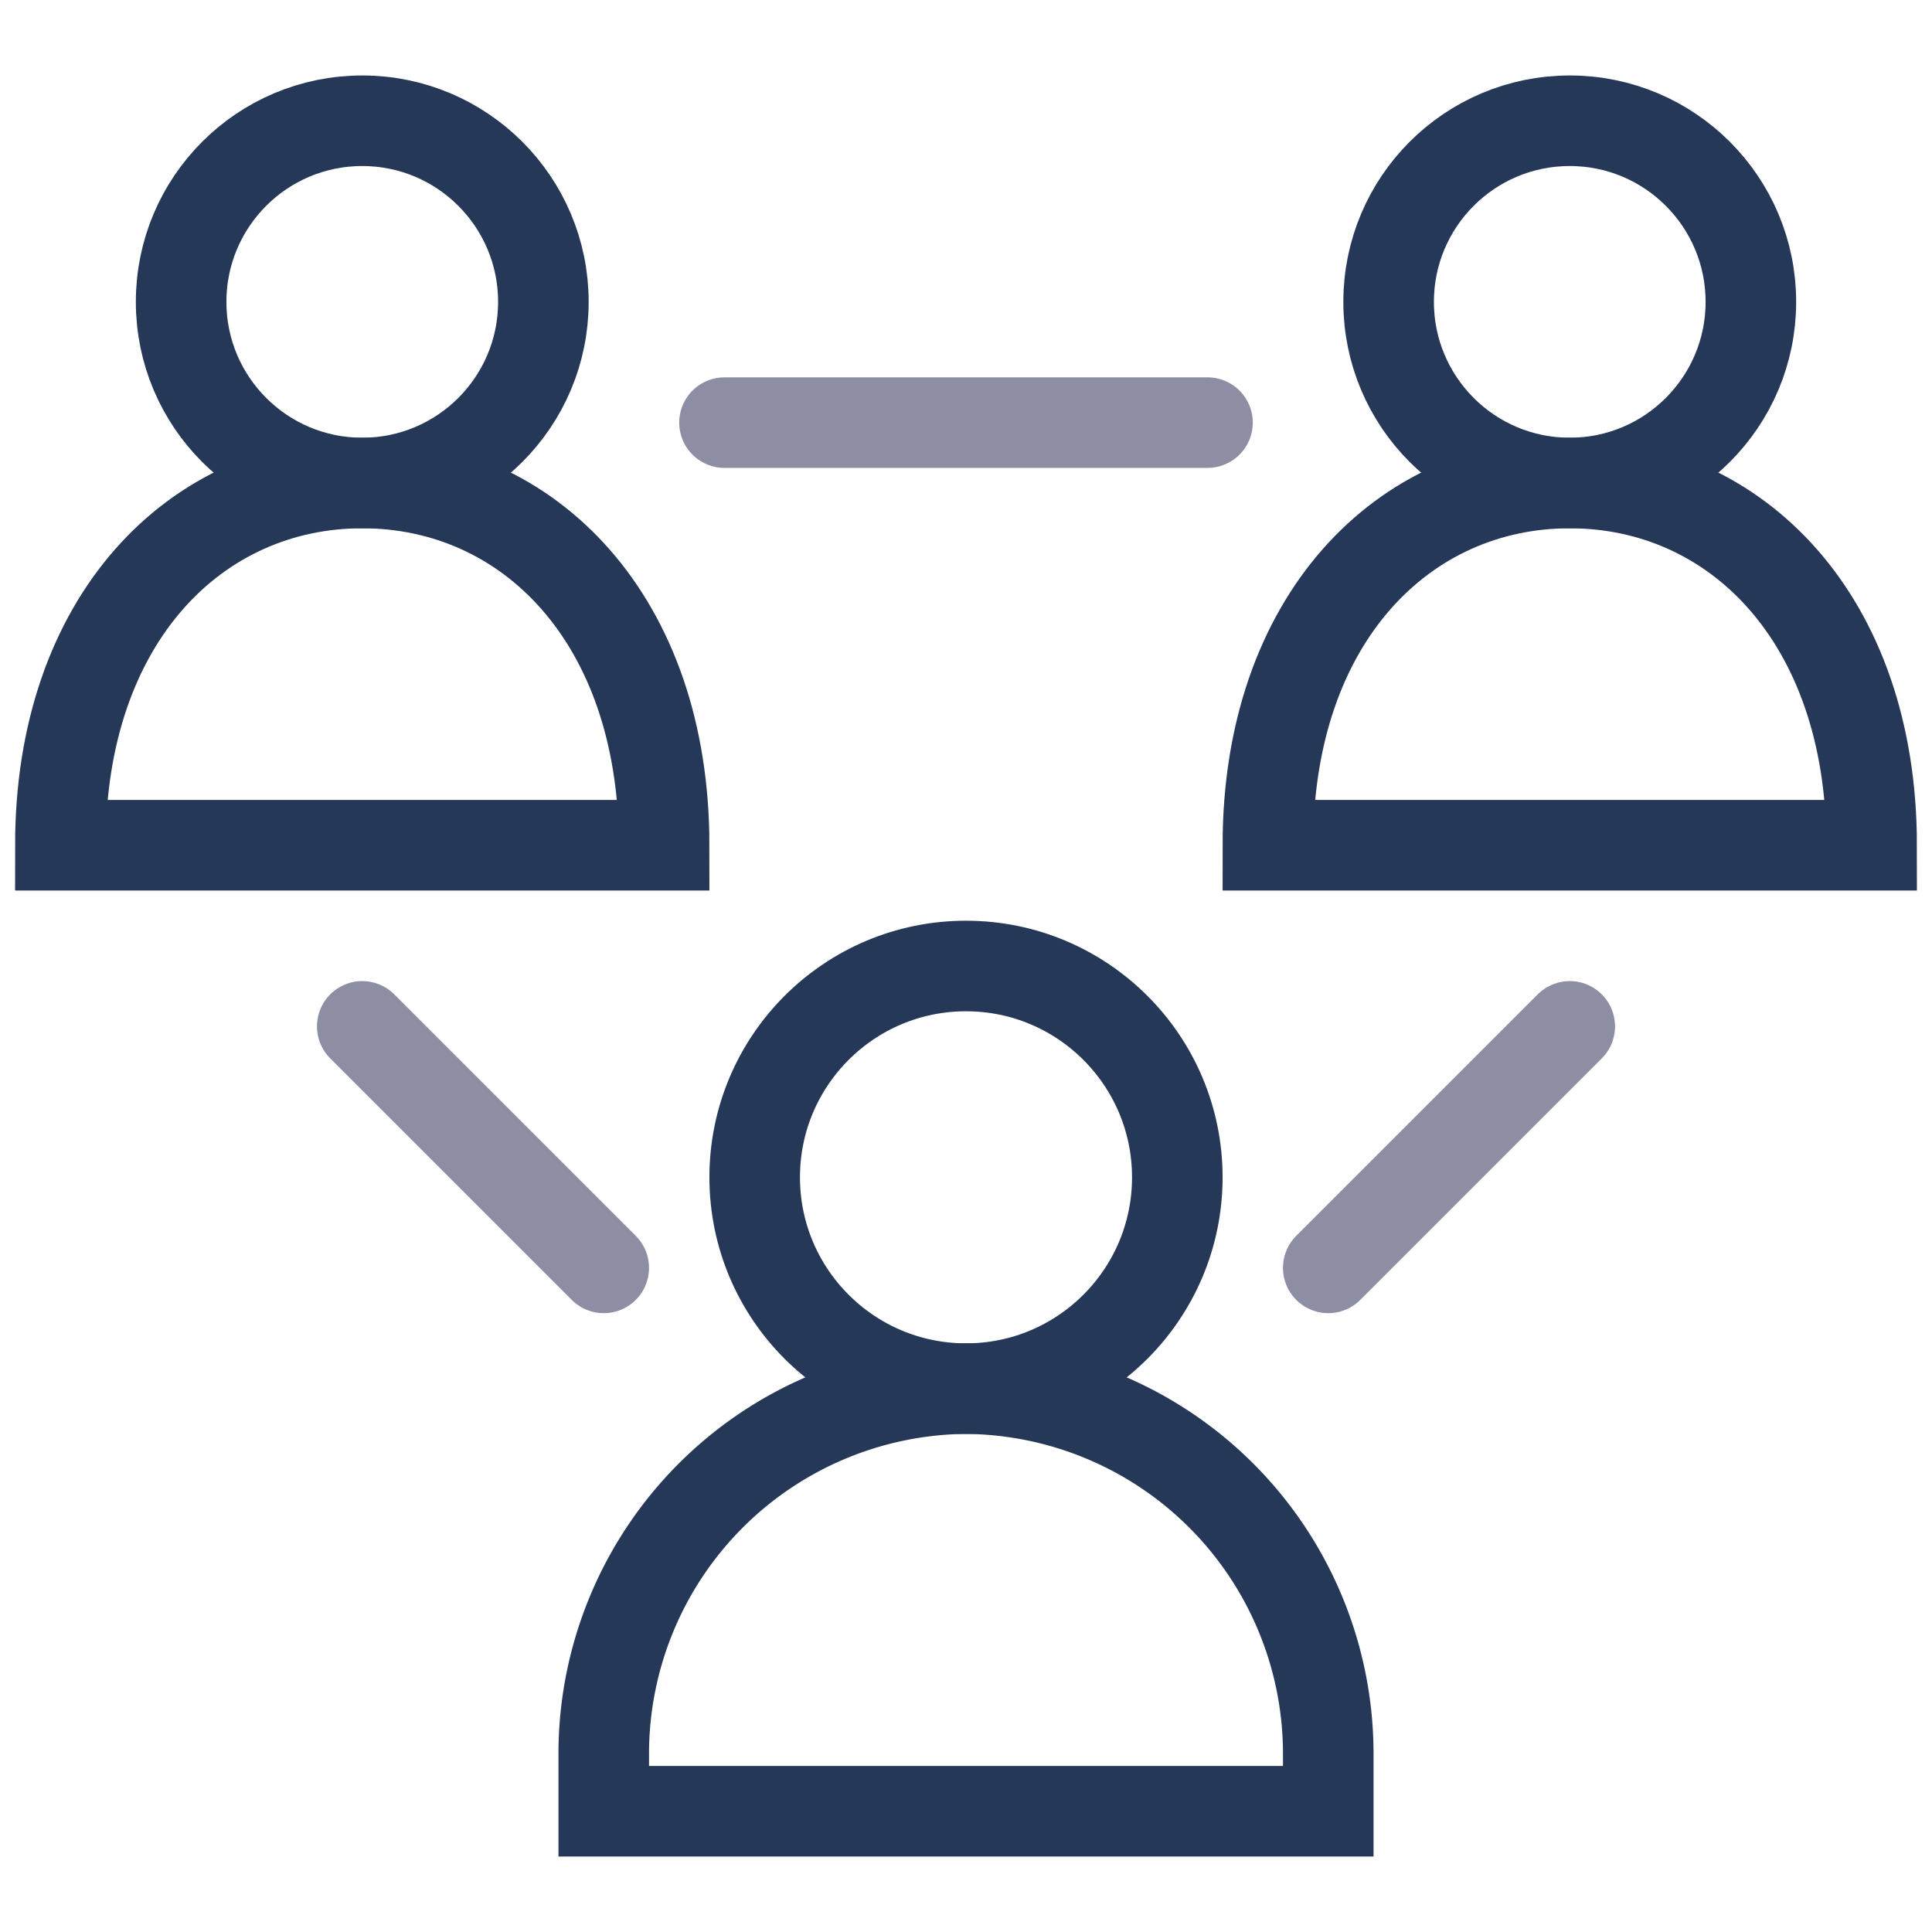
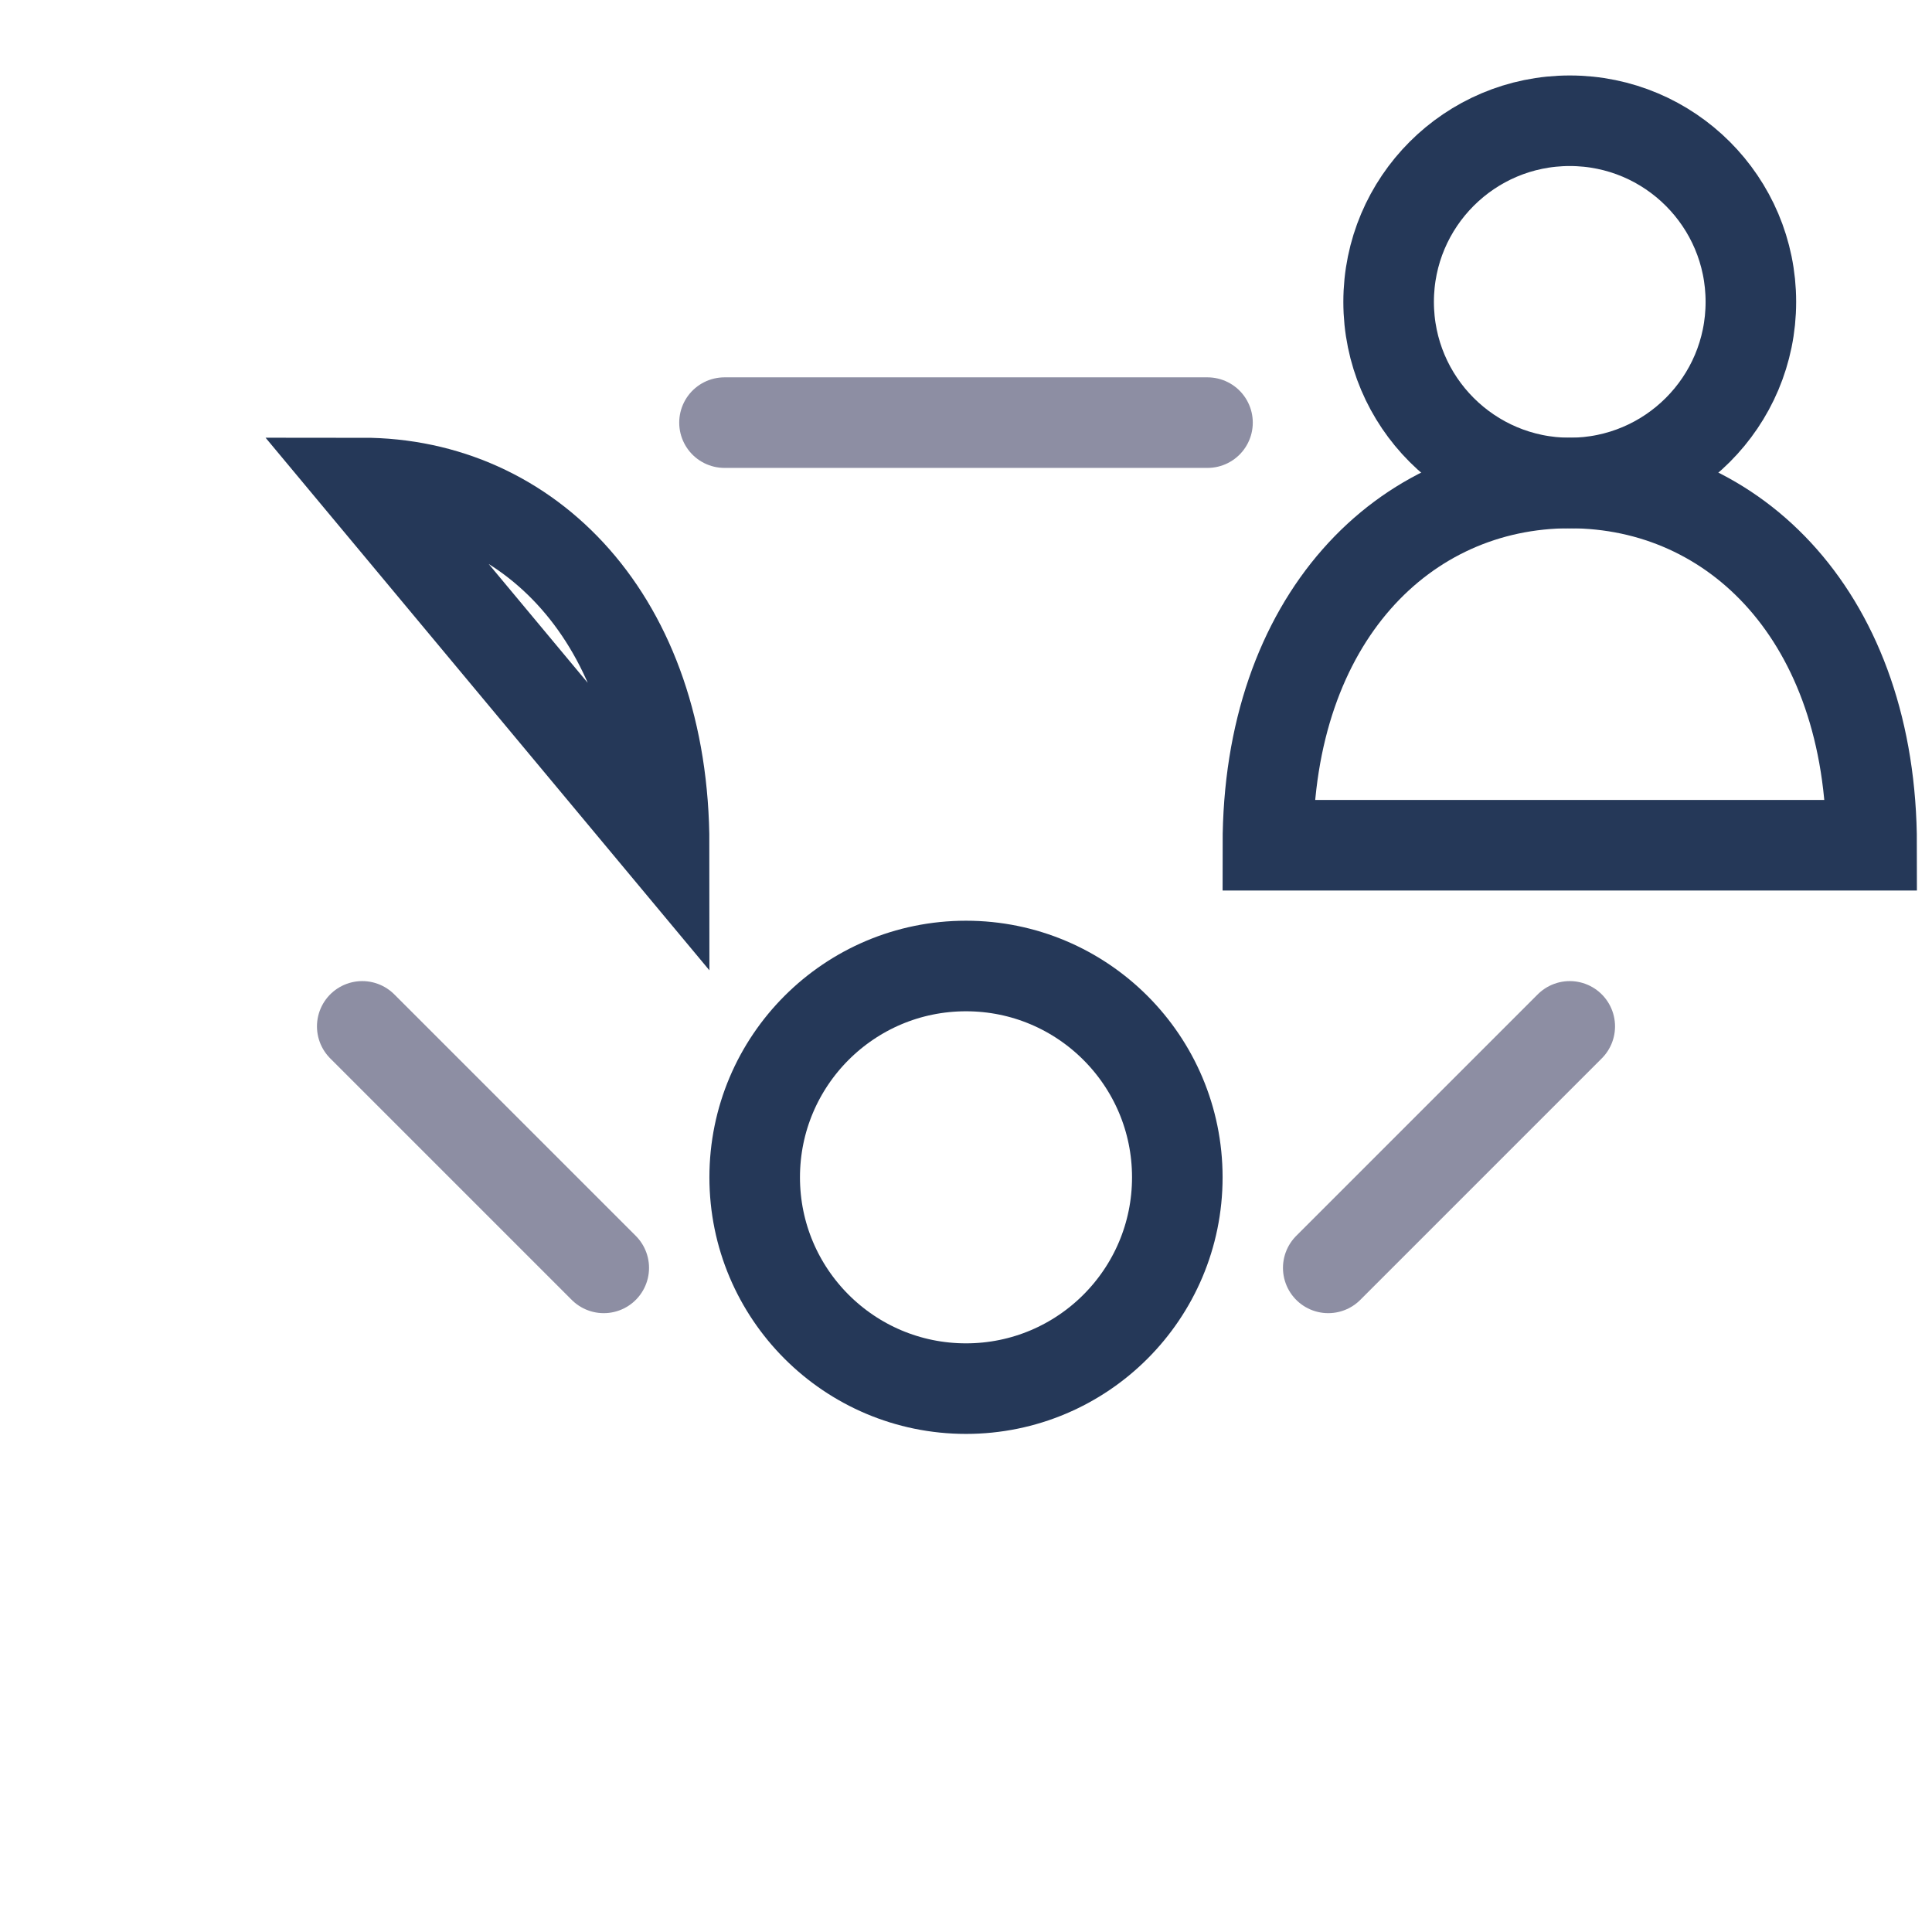
<svg xmlns="http://www.w3.org/2000/svg" viewBox="0 0 64 64" aria-labelledby="title" aria-describedby="desc" role="img" width="64" height="64">
  <title>Social</title>
  <desc>A line styled icon from Orion Icon Library.</desc>
  <circle data-name="layer2" cx="32" cy="39" r="7" fill="none" stroke="#253858" stroke-miterlimit="10" stroke-width="3" stroke-linejoin="miter" stroke-linecap="round" />
-   <path data-name="layer2" d="M32 46a12.1 12.1 0 0 0-12 12v2h24v-2a12.1 12.1 0 0 0-12-12z" fill="none" stroke="#253858" stroke-miterlimit="10" stroke-width="3" stroke-linejoin="miter" stroke-linecap="round" />
  <circle data-name="layer2" cx="52" cy="10" r="6" fill="none" stroke="#253858" stroke-miterlimit="10" stroke-width="3" stroke-linejoin="miter" stroke-linecap="round" />
  <path data-name="layer2" d="M62 28c0-7.5-4.5-12-10-12s-10 4.5-10 12z" fill="none" stroke="#253858" stroke-miterlimit="10" stroke-width="3" stroke-linejoin="miter" stroke-linecap="round" />
-   <circle data-name="layer2" cx="12" cy="10" r="6" fill="none" stroke="#253858" stroke-miterlimit="10" stroke-width="3" stroke-linejoin="miter" stroke-linecap="round" />
-   <path data-name="layer2" d="M22 28c0-7.5-4.5-12-10-12S2 20.5 2 28z" fill="none" stroke="#253858" stroke-miterlimit="10" stroke-width="3" stroke-linejoin="miter" stroke-linecap="round" />
+   <path data-name="layer2" d="M22 28c0-7.5-4.5-12-10-12z" fill="none" stroke="#253858" stroke-miterlimit="10" stroke-width="3" stroke-linejoin="miter" stroke-linecap="round" />
  <path data-name="layer1" fill="none" stroke="#8d8ea3" stroke-miterlimit="10" stroke-width="3" d="M12 34l8 8m32-8l-8 8M24 14h16" stroke-linejoin="miter" stroke-linecap="round" />
</svg>